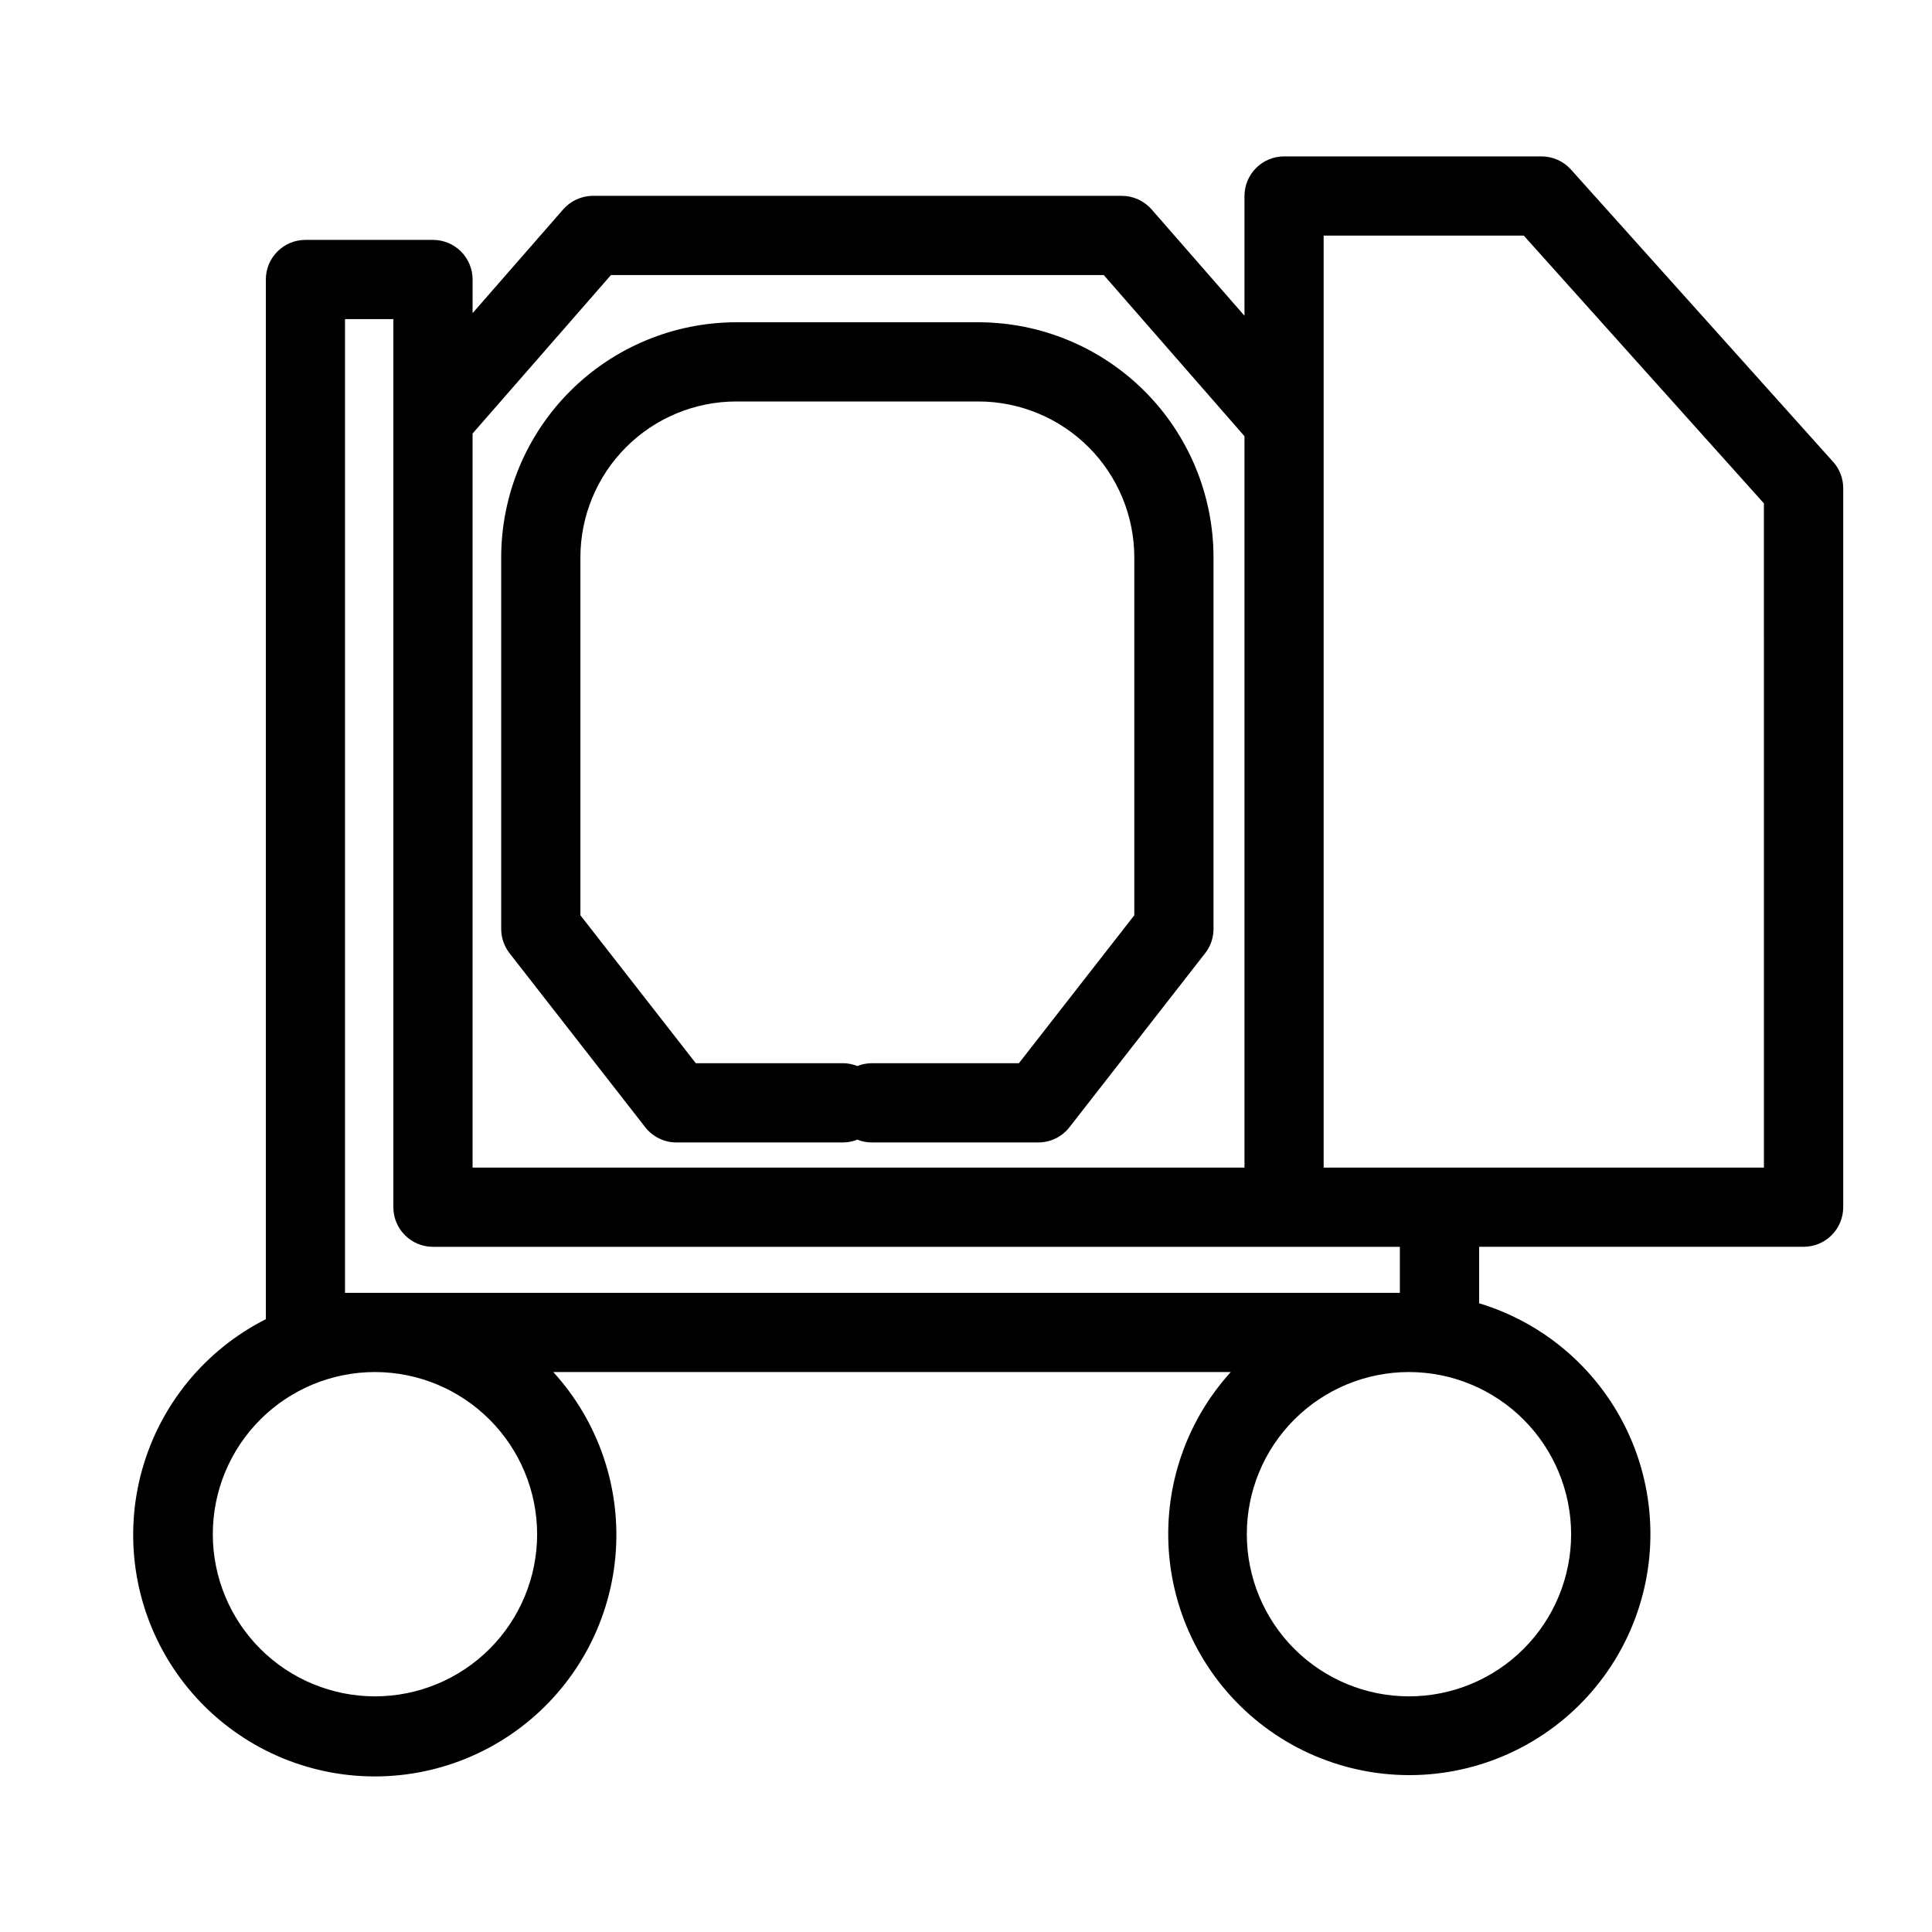
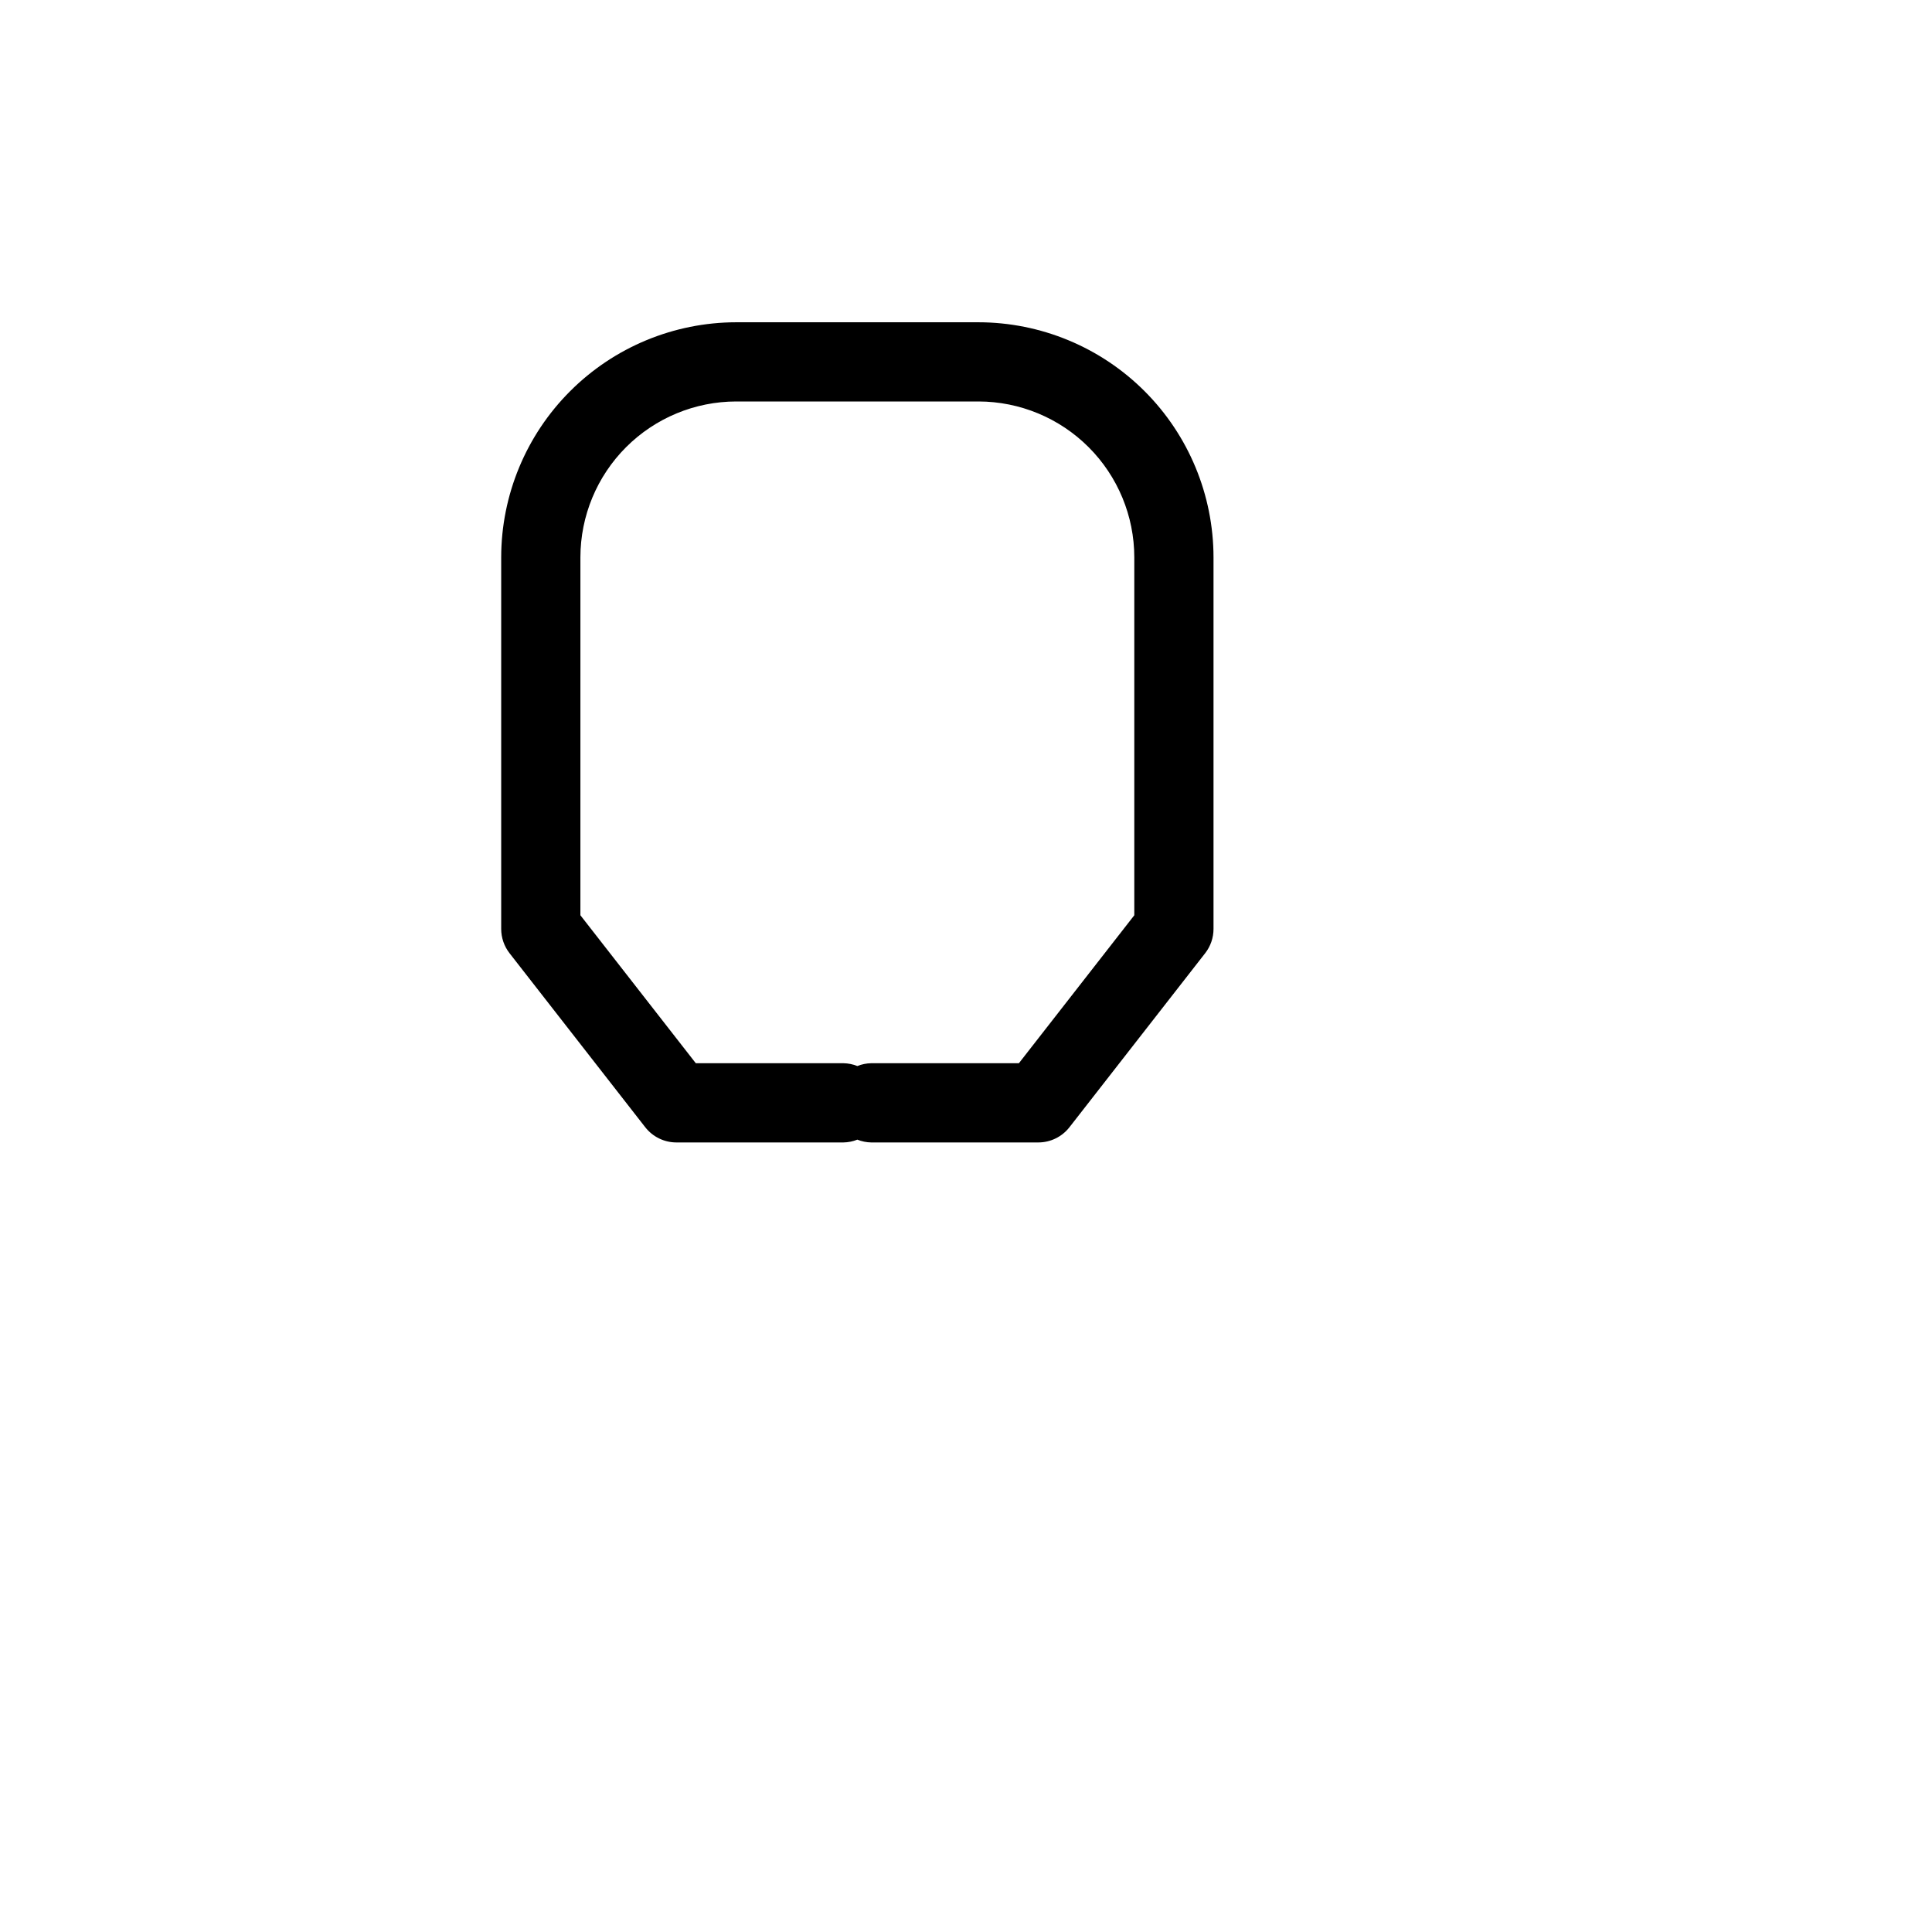
<svg xmlns="http://www.w3.org/2000/svg" fill="#000000" width="800px" height="800px" version="1.1" viewBox="144 144 512 512">
  <g>
    <path d="m279.04 396.62 35.953 46.105v-0.004c1.988 2.551 5.043 4.043 8.277 4.039h44.25-0.004c1.266-0.02 2.516-0.273 3.688-0.742 1.176 0.469 2.426 0.723 3.688 0.742h44.258c3.234 0.004 6.285-1.488 8.273-4.039l35.953-46.105v0.004c1.441-1.844 2.223-4.117 2.219-6.453v-98.473c-0.02-16.516-6.586-32.348-18.266-44.027-11.68-11.676-27.512-18.242-44.027-18.262h-64.191c-16.516 0.02-32.348 6.586-44.023 18.266-11.68 11.676-18.246 27.508-18.266 44.023v98.473c0 2.336 0.781 4.609 2.219 6.453zm18.773-104.93c0.012-10.949 4.367-21.445 12.109-29.188 7.742-7.742 18.238-12.098 29.188-12.109h64.191c10.949 0.012 21.445 4.367 29.191 12.109 7.742 7.742 12.098 18.238 12.109 29.188v94.863l-30.582 39.211h-39.129 0.004c-1.266 0.023-2.516 0.273-3.688 0.746-1.176-0.473-2.426-0.723-3.688-0.746h-39.125l-30.582-39.211z" />
-     <path d="m629.78 266.38-69.449-77.438c-1.988-2.223-4.832-3.492-7.812-3.492h-68.223c-5.797 0-10.496 4.699-10.496 10.496v31.734l-24.613-28.188c-1.996-2.281-4.879-3.59-7.91-3.59h-140.12c-3.031-0.004-5.914 1.309-7.906 3.59l-24.008 27.492v-8.914c0-2.781-1.105-5.453-3.074-7.422-1.969-1.965-4.641-3.074-7.422-3.074h-33.801c-5.797 0-10.496 4.699-10.496 10.496v275.53c-16.055 8.113-27.957 22.602-32.797 39.926-4.836 17.324-2.164 35.887 7.367 51.141 9.527 15.258 25.035 25.801 42.727 29.051 17.691 3.254 35.934-1.086 50.266-11.957 14.332-10.871 23.43-27.266 25.066-45.18 1.641-17.914-4.332-35.688-16.453-48.977h179.54c-12.488 13.762-18.367 32.285-16.098 50.73 2.269 18.449 12.461 34.992 27.914 45.32s34.637 13.414 52.551 8.457c17.91-4.961 32.777-17.473 40.719-34.277 7.941-16.805 8.172-36.234 0.629-53.223-7.543-16.988-22.105-29.852-39.898-35.23v-14.969h85.996c2.781 0 5.453-1.105 7.422-3.074s3.074-4.637 3.07-7.422v-190.53c0.004-2.586-0.949-5.082-2.68-7.008zm-323.87-49.488 130.6 0.004 37.289 42.703v193.82h-204.56v-194.53zm-70.477 269.72v-258.04h12.809v235.35c0 2.785 1.105 5.453 3.074 7.422s4.637 3.074 7.422 3.074h256.24v12.199zm50.91 63.961 0.004-0.004c0 11.398-4.527 22.332-12.586 30.391-8.059 8.059-18.988 12.59-30.387 12.59-11.395 0-22.328-4.527-30.387-12.586-8.059-8.059-12.59-18.988-12.59-30.387s4.527-22.328 12.586-30.387 18.992-12.586 30.387-12.586c11.395 0.012 22.316 4.543 30.371 12.598 8.059 8.055 12.59 18.977 12.605 30.367zm274.02 0 0.004-0.004c0 11.398-4.527 22.332-12.586 30.391-8.055 8.059-18.988 12.59-30.383 12.59-11.398 0-22.332-4.527-30.391-12.586-8.059-8.059-12.586-18.988-12.586-30.387-0.004-11.398 4.523-22.328 12.586-30.387 8.059-8.059 18.988-12.586 30.387-12.586 11.391 0.012 22.312 4.543 30.367 12.598 8.059 8.055 12.59 18.977 12.605 30.367zm51.098-97.148-116.68-0.004v-246.98h53.039l63.637 70.961z" />
  </g>
</svg>